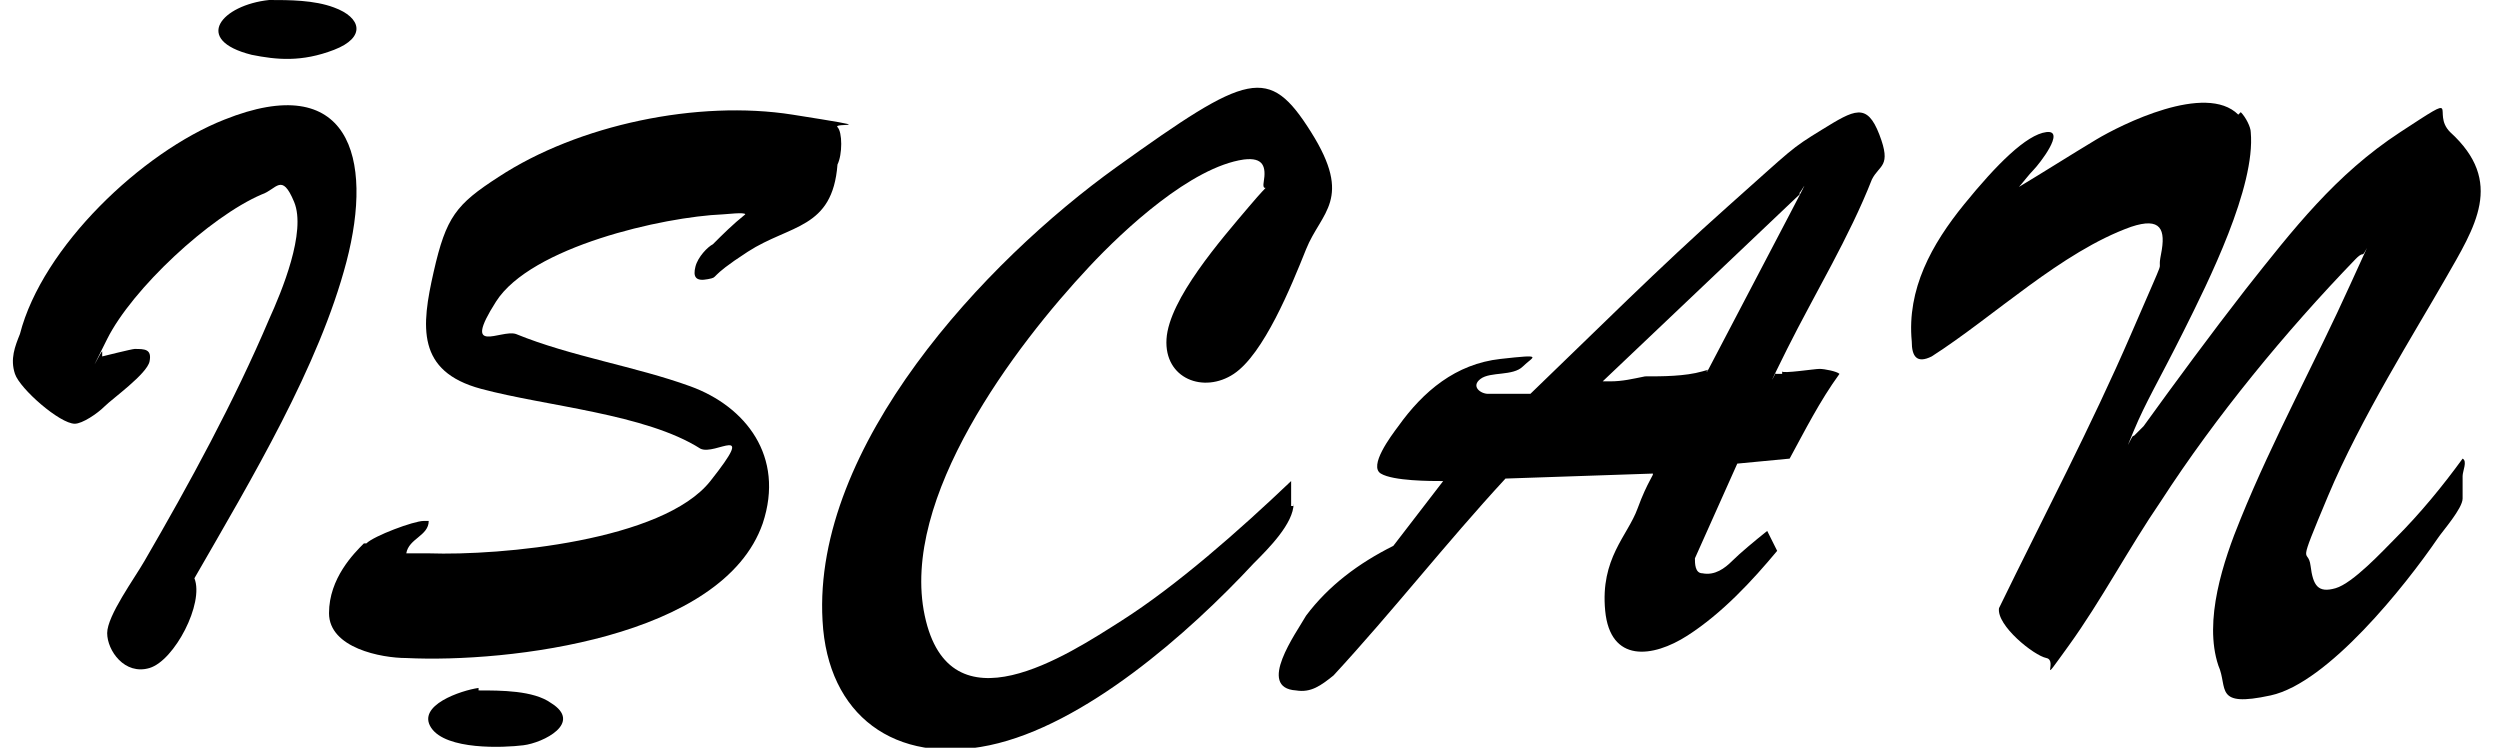
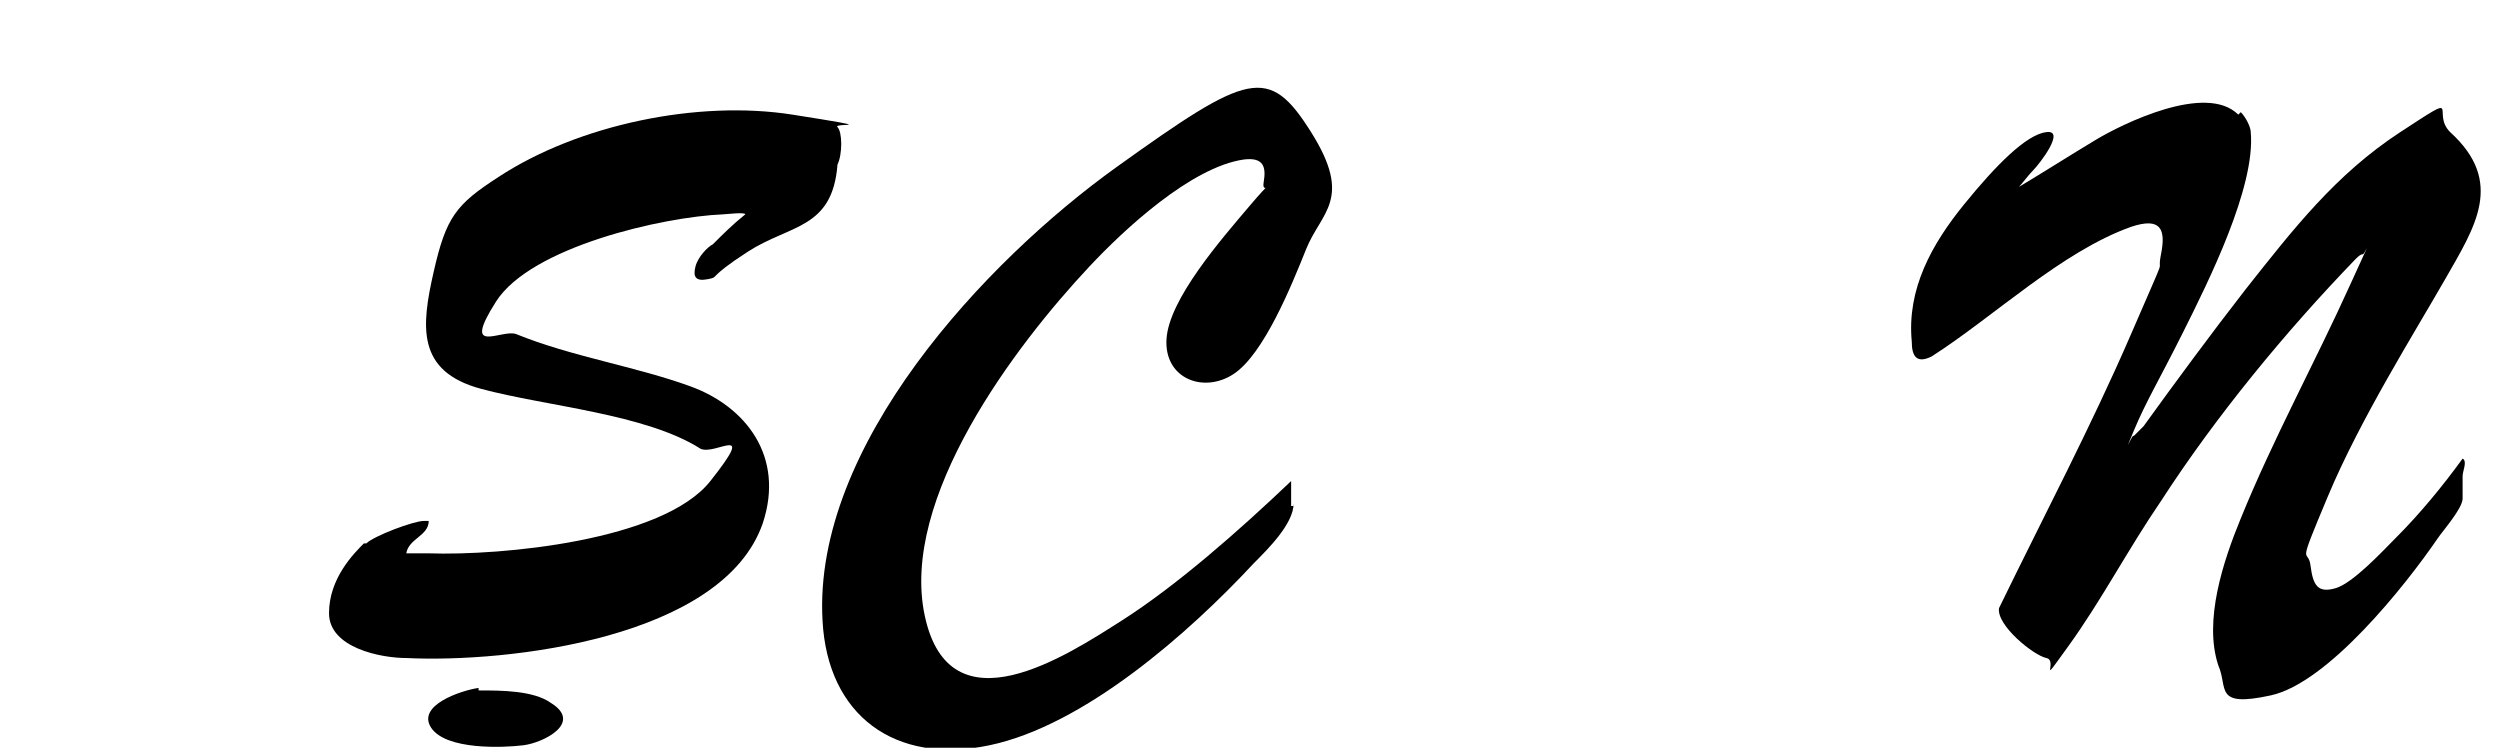
<svg xmlns="http://www.w3.org/2000/svg" id="Layer_1" viewBox="0 0 100.3 30">
  <path d="M89.9,4.5c.2.2.4.6.4.8.2,2.2-1.7,6-2.7,8s-1.5,2.8-2,4,0,0,0,.2l.4-.4c1.3-1.8,2.7-3.7,4.1-5.5,1.9-2.4,3.6-4.6,6.2-6.3s1.2-.8,2,0c2.2,2,1,3.8-.2,5.9s-3.4,5.6-4.7,8.7-.8,2-.7,2.8.3,1.1,1,.9,1.9-1.5,2.4-2c1-1,1.9-2.1,2.7-3.2.2.1,0,.5,0,.7v.9c0,.4-.8,1.3-1,1.6-1.3,1.9-4.4,5.8-6.7,6.3s-1.7-.3-2.1-1.2c-.6-1.8.2-4.2.9-5.9,1.3-3.2,3-6.3,4.4-9.4s.6-1.2.5-1.2-.2.1-.3.2c-2.8,2.9-5.6,6.3-7.8,9.7-1.3,1.9-2.4,4-3.7,5.8s-.4.6-.9.5-2-1.3-1.9-2c1.8-3.7,3.7-7.3,5.3-11s1-2.2,1.2-3.2,0-1.5-1.2-1.1c-2.8,1-5.5,3.6-8,5.2-.6.3-.8,0-.8-.6-.2-2.1.8-3.9,2.1-5.5s2.5-2.8,3.3-2.9-.3,1.3-.5,1.5-.5.6-.6.7,0,0,0,0c1-.6,2.1-1.3,3.1-1.9s4.4-2.3,5.7-1h0Z" />
  <path d="M14.7,21.8c.3-.3,1.9-.9,2.3-.9s.2,0,.2,0c0,.6-.8.7-.9,1.3h.9c2.9.1,9.4-.5,11.3-2.9s.2-1-.4-1.3c-2.2-1.4-6.2-1.7-8.8-2.4-2.6-.7-2.4-2.5-1.9-4.7s.9-2.7,2.6-3.8c3.2-2.1,8-3.1,11.8-2.5s1.6.3,1.8.5.2,1.1,0,1.5c-.2,2.6-1.9,2.4-3.6,3.5s-1.1,1-1.6,1.1-.6-.1-.5-.5.5-.8.7-.9c.4-.4.8-.8,1.3-1.2,0-.1-.8,0-.9,0-2.4.1-7.7,1.3-9.1,3.5s.2,1.1.8,1.3c2.2.9,4.8,1.3,7,2.1,2.2.8,3.8,2.8,2.9,5.5-1.6,4.6-10.2,5.6-14.3,5.4-1,0-3.1-.4-3.1-1.8s1-2.4,1.4-2.8h.1Z" />
  <path d="M51.9,20.2c0,.8-1,1.8-1.6,2.4-2.6,2.8-6.8,6.5-10.6,7.3s-6.5-1.2-6.7-5c-.4-7,6.5-14.4,11.8-18.2s6.1-4.1,7.8-1.4c1.7,2.7.4,3.2-.2,4.7s-1.7,4.2-2.9,5-2.8.2-2.7-1.4,2.2-4,3.3-5.3.5-.4.6-1,0-1-.8-.9c-2.1.3-4.8,2.8-6.2,4.3-3,3.2-7.6,9.3-6.6,14s5.7,1.6,7.9.2,4.7-3.6,6.8-5.6v1h.1Z" />
-   <path d="M71.5,14.9c0,.1,1.3-.1,1.5-.1s.7.1.8.2,0,0,0,0c-.8,1.1-1.4,2.3-2,3.4l-2.1.2-1.7,3.8c0,.2,0,.6.3.6.5.1.9-.2,1.2-.5s.9-.8,1.4-1.2l.4.8c-1,1.2-2.2,2.5-3.6,3.4s-3.1,1.1-3.3-1,.9-3,1.3-4.1.7-1.4.6-1.4l-5.9.2c-2.4,2.6-4.5,5.3-6.9,7.9-.5.4-.9.7-1.5.6-1.6-.1,0-2.3.4-3,.9-1.2,2.1-2.1,3.5-2.8l2-2.6h0c-.5,0-2,0-2.5-.3s.4-1.5.7-1.9c1-1.4,2.3-2.5,4.1-2.7s1.3-.1.9.3-1.3.2-1.7.5,0,.6.3.6h1.7c2.6-2.5,5.2-5.1,7.9-7.5s2.5-2.3,3.8-3.1,1.8-1.1,2.3.2,0,1.2-.3,1.8c-.9,2.3-2.3,4.6-3.4,6.8s-.3.7-.5,1h.3,0ZM72.2,7.8l-7.9,7.5h.3c.5,0,.9-.1,1.4-.2.7,0,1.6,0,2.3-.2s0,0,.2,0c1.1-2.1,2.2-4.2,3.3-6.3s.3-.6.4-.9h0Z" />
-   <path d="M4.1,14.3s1.2-.3,1.3-.3c.4,0,.7,0,.6.5s-1.5,1.5-1.8,1.8-.9.7-1.2.7c-.6,0-2.2-1.4-2.4-2s0-1.1.2-1.6c.9-3.5,4.9-7.3,8.2-8.6,5-2,6,1.5,4.9,5.7s-3.8,8.7-6.1,12.7c.4,1-.8,3.3-1.8,3.6s-1.7-.7-1.7-1.4,1.1-2.2,1.5-2.9c1.8-3.1,3.6-6.4,5-9.7.5-1.1,1.5-3.5,1-4.7s-.7-.5-1.3-.3c-2.1.9-5.2,3.8-6.2,5.8s-.2.4-.2.5c0,0,0,.2,0,.2Z" />
  <path d="M19.2,27.7c.9,0,2.2,0,2.9.5,1.3.8-.3,1.6-1.1,1.7s-3.1.2-3.7-.7,1.2-1.5,1.9-1.6h0Z" />
-   <path d="M10.8,0c.8,0,1.8,0,2.6.3,1.1.4,1.3,1.2,0,1.7s-2.3.4-3.3.2c-2.4-.6-1.2-2,.7-2.2h0Z" />
</svg>